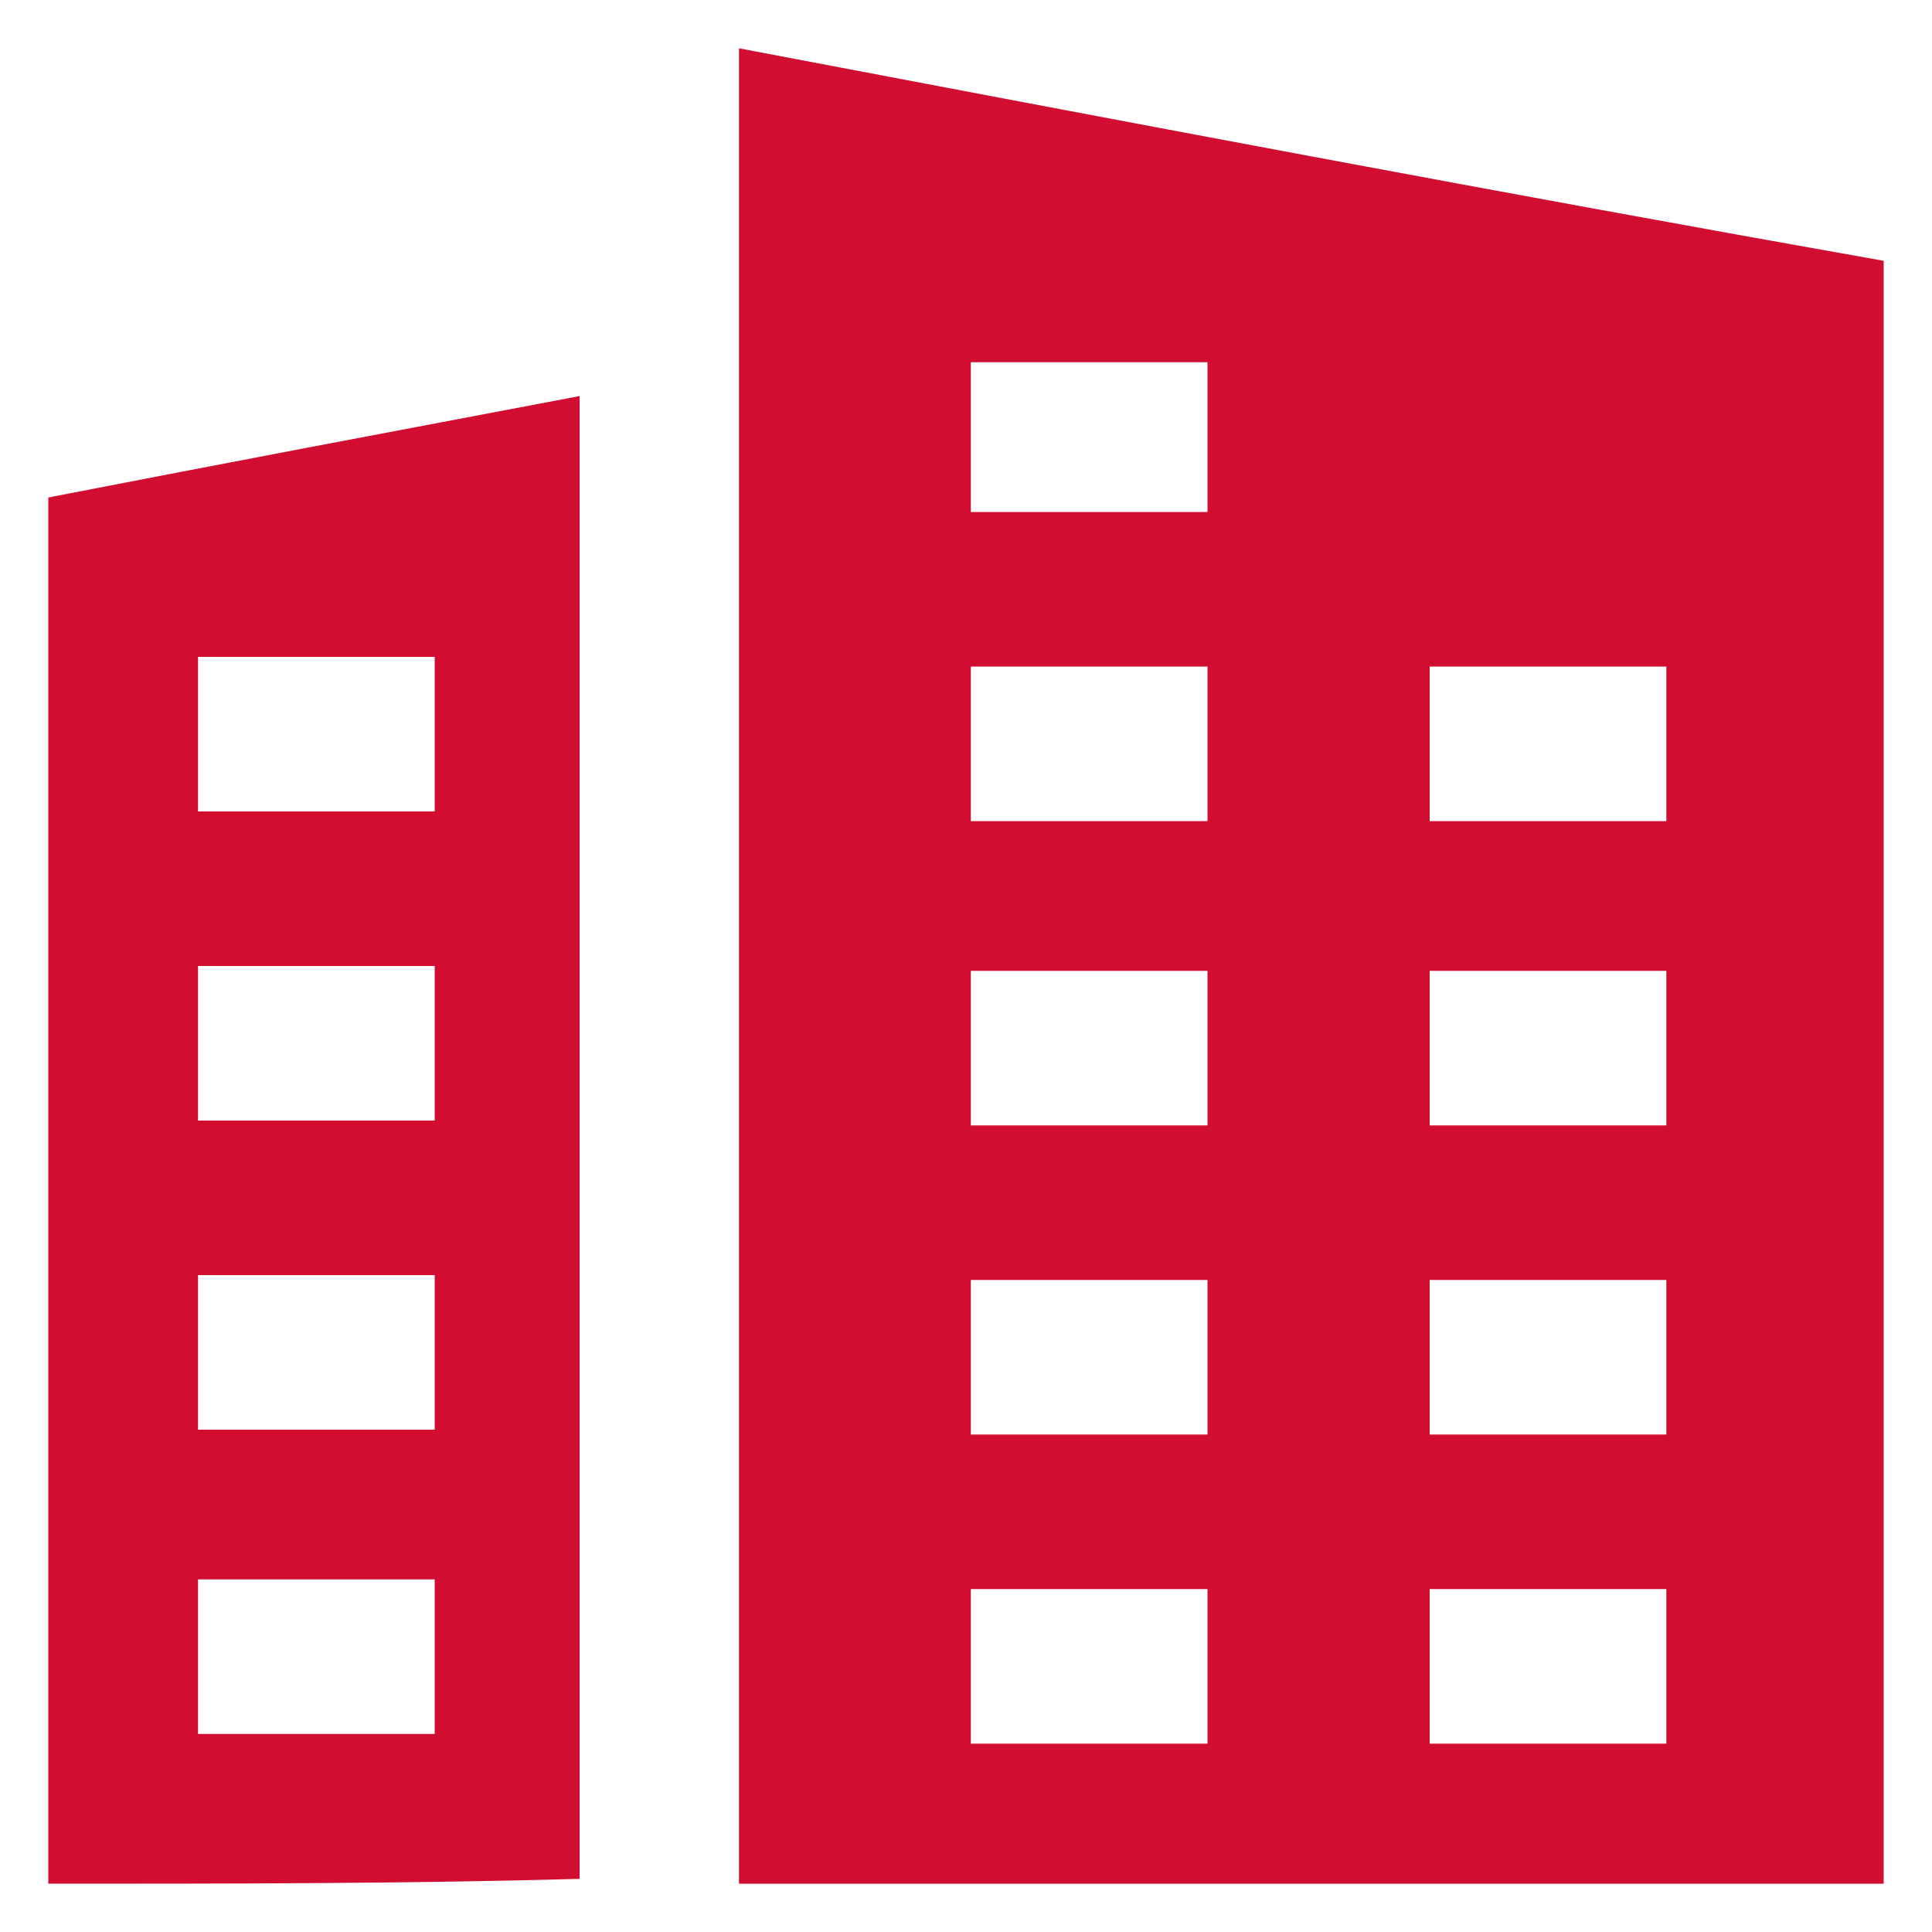
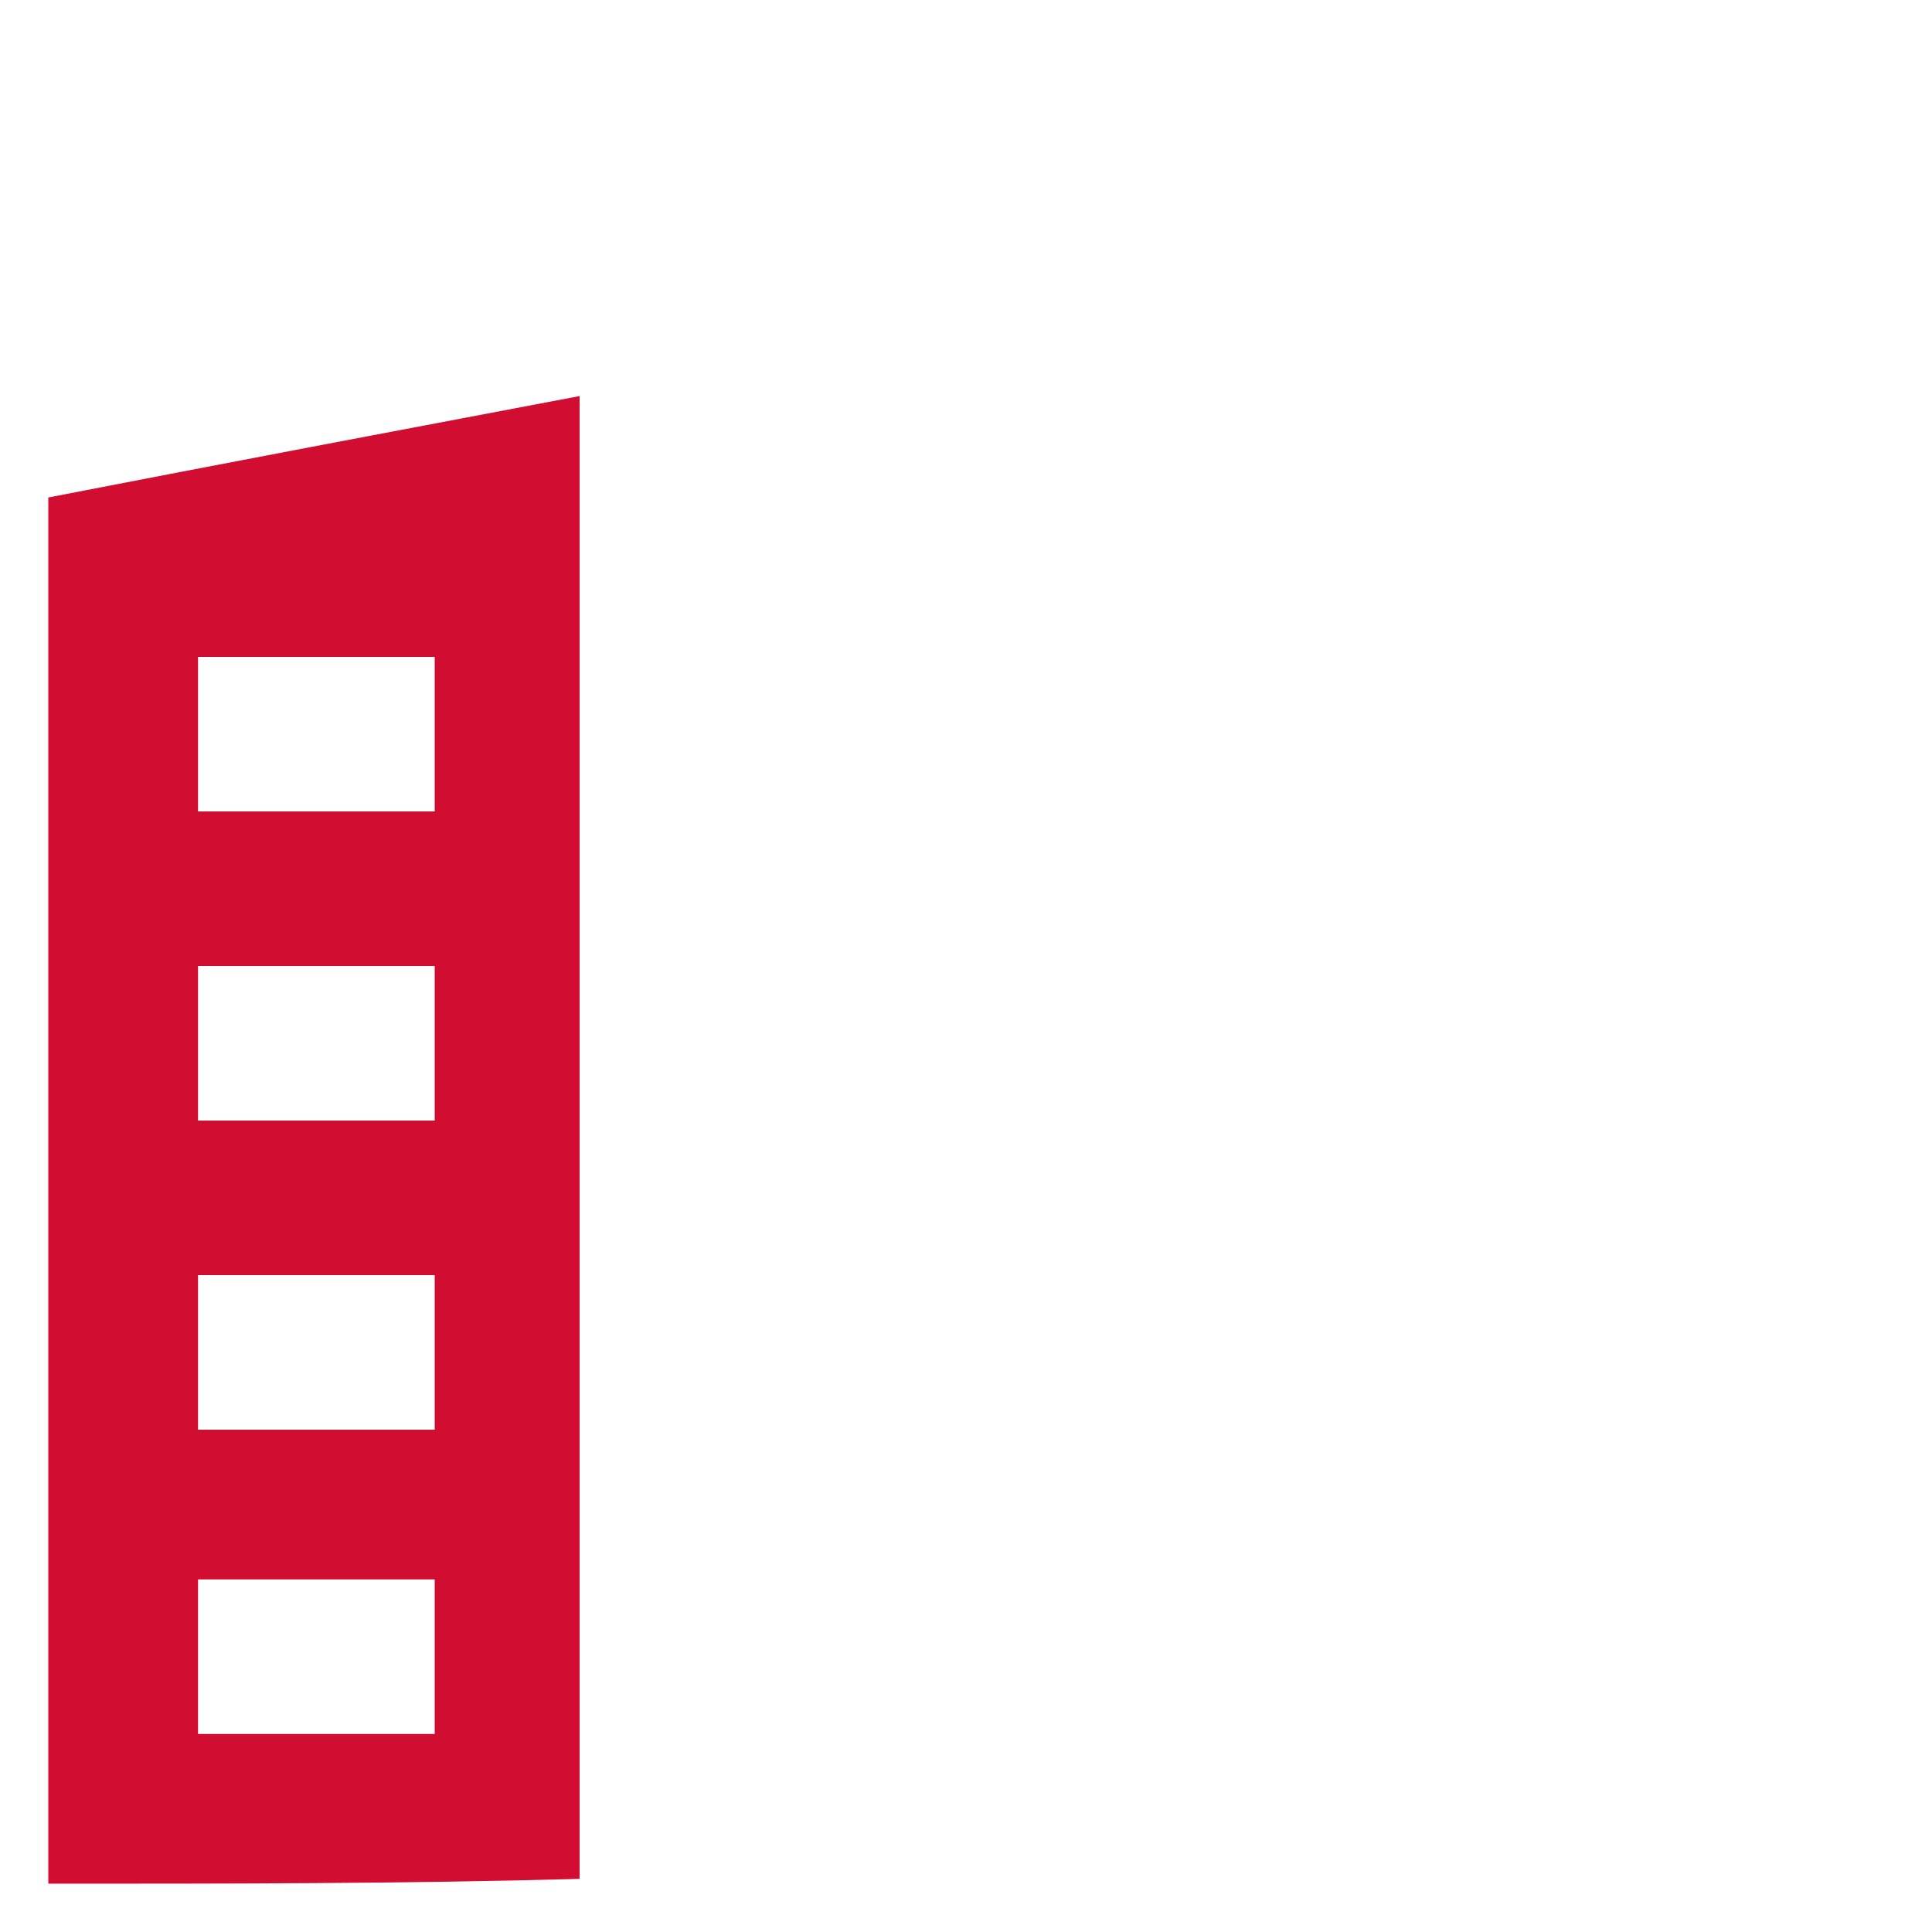
<svg xmlns="http://www.w3.org/2000/svg" version="1.1" id="Capa_1" x="0px" y="0px" viewBox="0 0 40 40" style="enable-background:new 0 0 40 40;" xml:space="preserve">
  <style type="text/css">
	.st0{fill:#D10E32;}
</style>
  <g>
    <path class="st0" d="M1,39c0-9.5,0-19.1,0-28.7c3.6-0.7,7.3-1.4,11-2.1c0,10.3,0,20.5,0,30.7C8.4,39,4.7,39,1,39z M4.1,16.8h4.9   v-3.2H4.1V16.8z M4.1,23.2h4.9V20H4.1V23.2z M4.1,29.6h4.9v-3.2H4.1V29.6z M4.1,35.9h4.9v-3.2H4.1V35.9z" />
-     <path class="st0" d="M39,39c-7.9,0-15.8,0-23.7,0c0-12.7,0-25.3,0-38C23.2,2.5,31.1,4,39,5.4C39,16.6,39,27.8,39,39z M20.1,10.6   h4.9V7.5h-4.9V10.6z M20.1,17h4.9v-3.2h-4.9V17z M20.1,23.3h4.9v-3.2h-4.9V23.3z M20.1,29.7h4.9v-3.2h-4.9V29.7z M20.1,36.1h4.9   v-3.2h-4.9V36.1z M29.6,17h4.9v-3.2h-4.9V17z M29.6,23.3h4.9v-3.2h-4.9V23.3z M29.6,29.7h4.9v-3.2h-4.9V29.7z M29.6,36.1h4.9v-3.2   h-4.9V36.1z" />
  </g>
</svg>